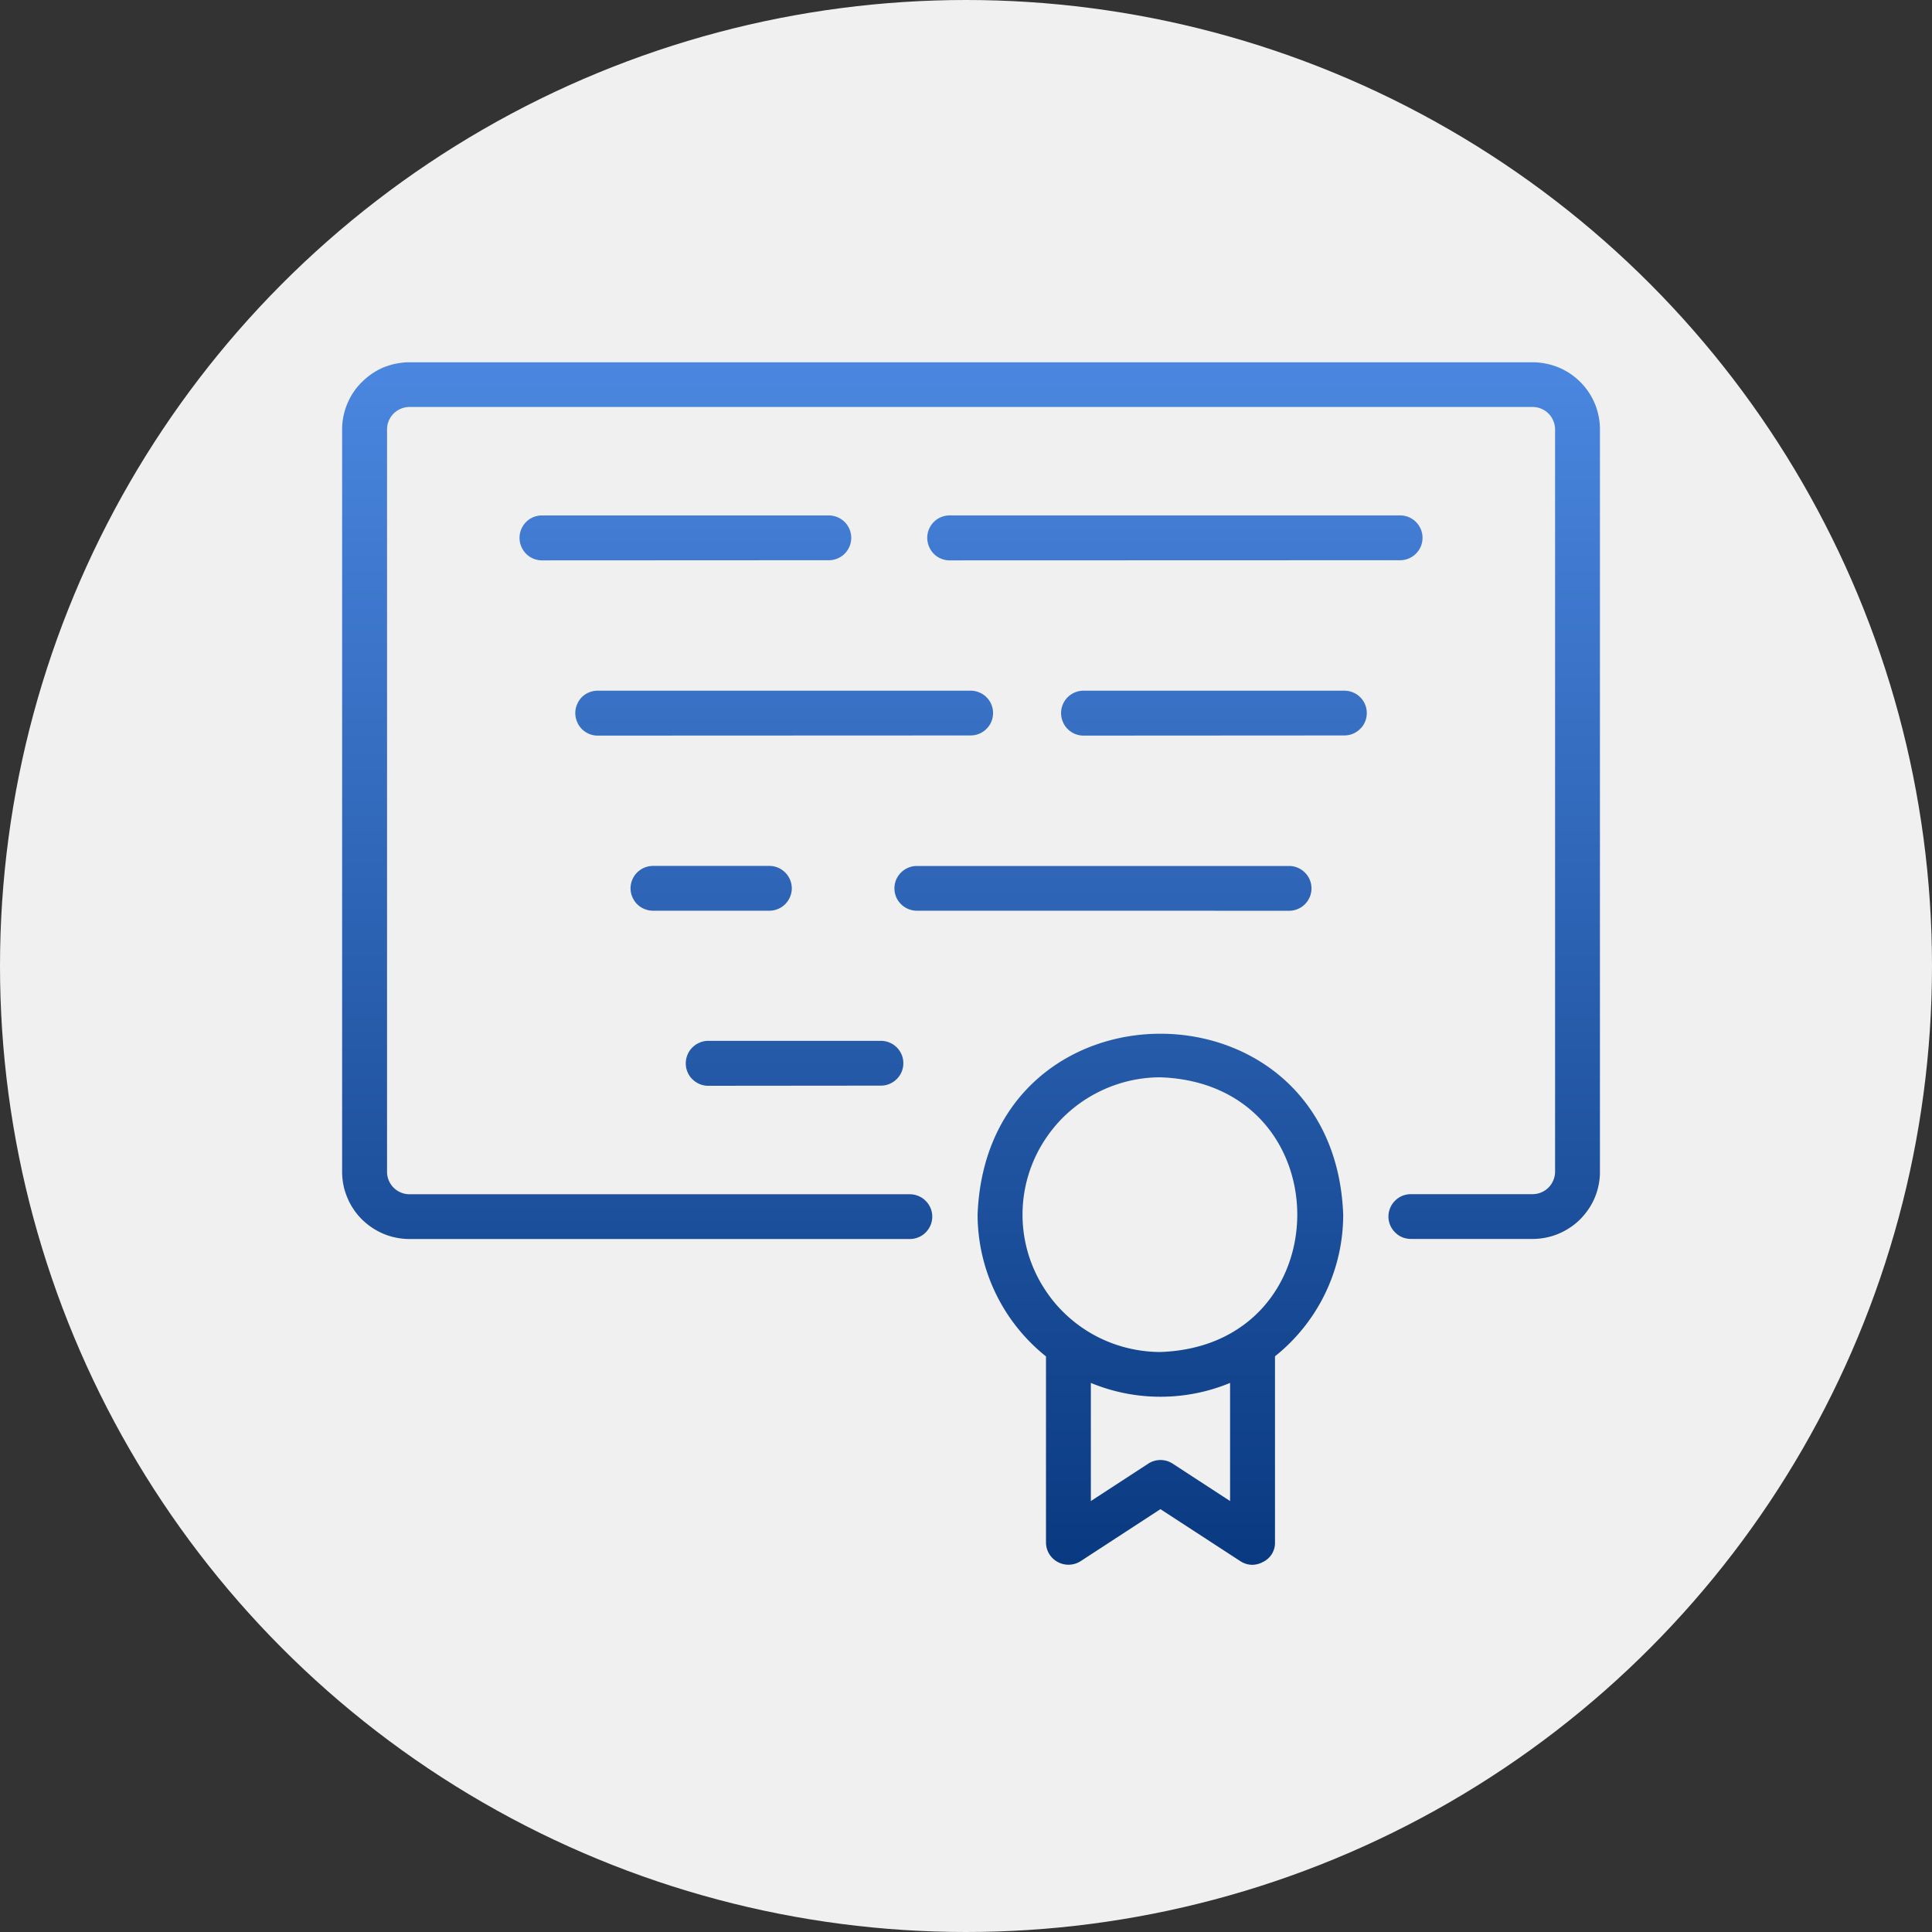
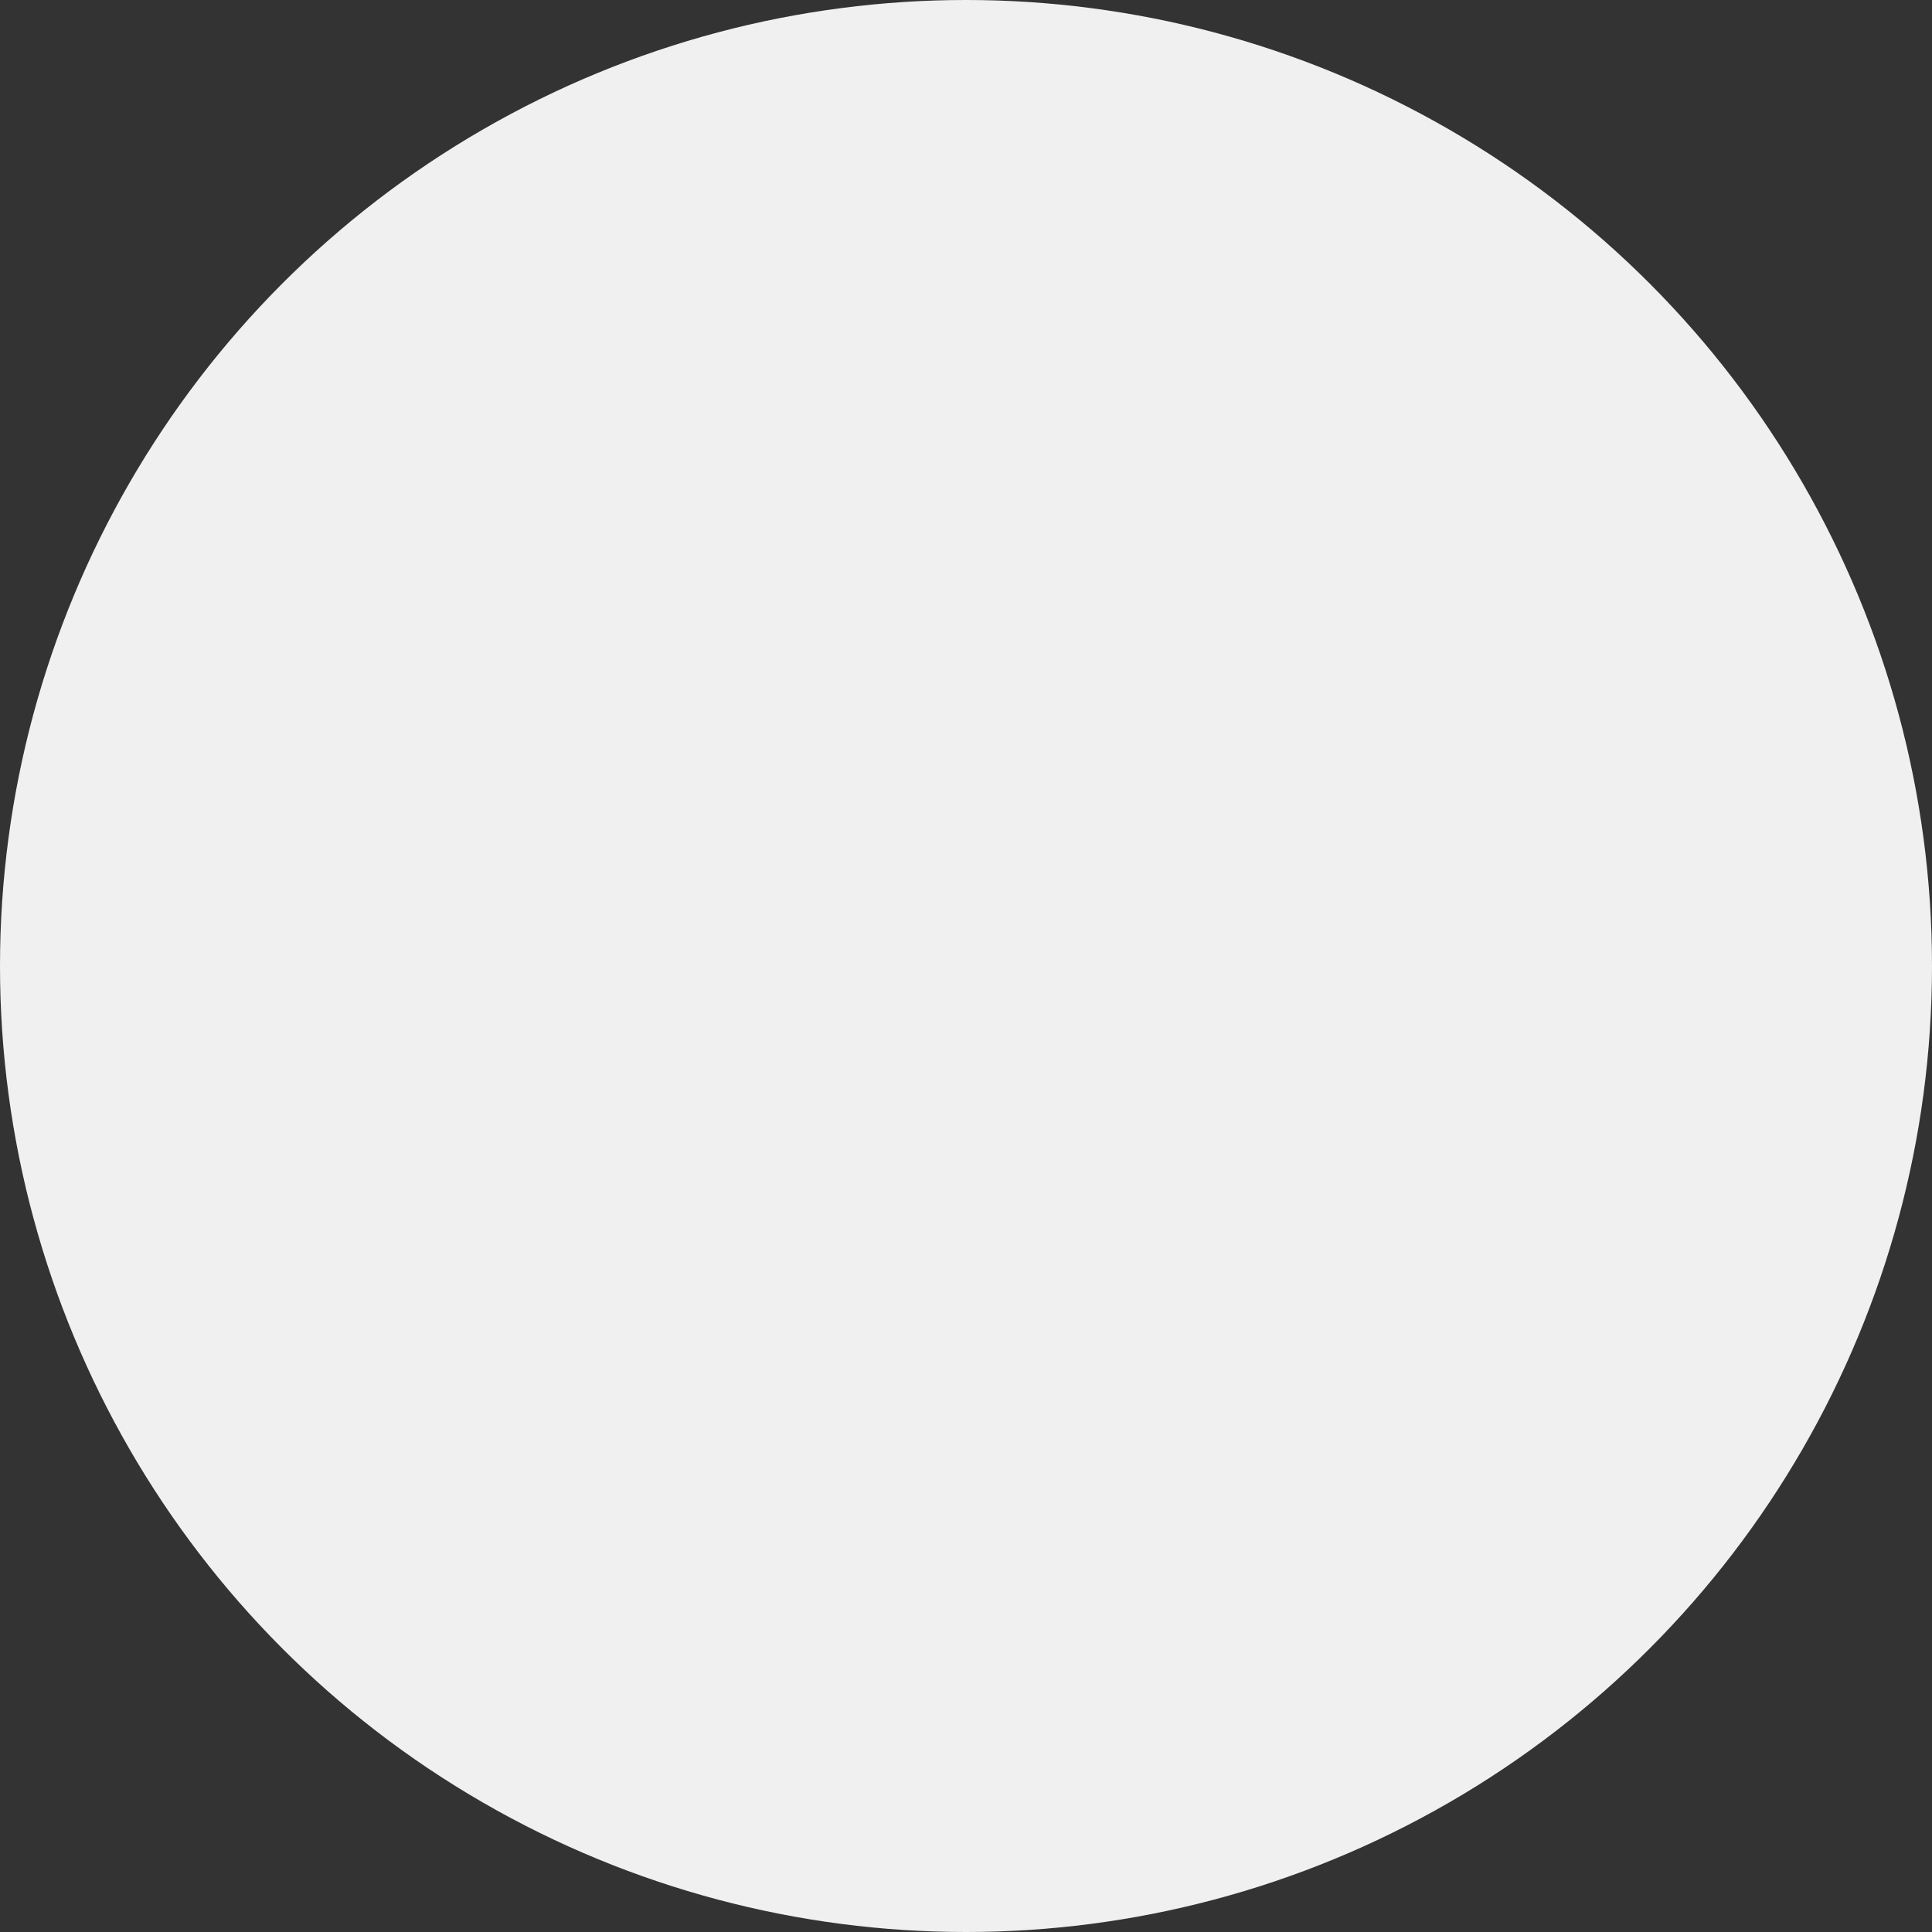
<svg xmlns="http://www.w3.org/2000/svg" width="96" height="96" viewBox="0 0 96 96">
  <rect x="0" y="0" width="96" height="96" fill="#333333" stroke="none" />
  <defs>
    <linearGradient id="linear-gradient" x1="0.5" x2="0.5" y2="1" gradientUnits="objectBoundingBox">
      <stop offset="0" stop-color="#4b87e0" />
      <stop offset="1" stop-color="#093980" />
    </linearGradient>
  </defs>
  <g id="certification" transform="translate(11758 -3478)">
    <circle id="Ellipse_23943" data-name="Ellipse 23943" cx="48" cy="48" r="48" transform="translate(-11758 3478)" fill="#f0f0f0" />
-     <path id="Union_104" data-name="Union 104" d="M44.629,59.719l-3.968-2.582L36.7,59.719a1.123,1.123,0,0,1-1.568-.361,1.094,1.094,0,0,1-.157-.569V49.547A9.036,9.036,0,0,1,31.576,42.5c.459-11.985,17.715-11.979,18.167,0a9,9,0,0,1-3.389,7.041v9.245a1.048,1.048,0,0,1-.589.97,1.134,1.134,0,0,1-.541.147A1.1,1.1,0,0,1,44.629,59.719Zm-3.356-4.841,2.849,1.856V50.865a9.061,9.061,0,0,1-6.918,0v5.869l2.849-1.856a1.114,1.114,0,0,1,1.221,0ZM39.326,35.81a6.925,6.925,0,0,0-3.509,1.868,7,7,0,0,0-.85,1.035,6.776,6.776,0,0,0,0,7.578,6.639,6.639,0,0,0,.85,1.036,6.833,6.833,0,0,0,3.509,1.868,6.805,6.805,0,0,0,1.334.133c9.066-.319,9.069-13.33,0-13.649A6.8,6.8,0,0,0,39.326,35.81Zm13.766,7.9a1.176,1.176,0,0,1-.424-.088,1.1,1.1,0,0,1-.354-.245,1.076,1.076,0,0,1-.239-.358,1.1,1.1,0,0,1,0-.843,1.072,1.072,0,0,1,.239-.359,1.1,1.1,0,0,1,.354-.244,1.176,1.176,0,0,1,.424-.088h6.062a1.133,1.133,0,0,0,.426-.085,1.1,1.1,0,0,0,.362-.241,1.076,1.076,0,0,0,.241-.361,1.118,1.118,0,0,0,.088-.423V3.485a1.122,1.122,0,0,0-.088-.427,1.076,1.076,0,0,0-.241-.362,1.118,1.118,0,0,0-.788-.326H3.35a1.134,1.134,0,0,0-.427.085,1.183,1.183,0,0,0-.364.241,1.149,1.149,0,0,0-.242.362,1.119,1.119,0,0,0-.085.427V40.38a1.115,1.115,0,0,0,.085.423,1.149,1.149,0,0,0,.242.361,1.131,1.131,0,0,0,.364.241,1.119,1.119,0,0,0,.427.085H28.226a1.089,1.089,0,0,1,.42.091,1.066,1.066,0,0,1,.355.241,1.085,1.085,0,0,1,.238.359,1.091,1.091,0,0,1,0,.843,1.082,1.082,0,0,1-.238.358,1.013,1.013,0,0,1-.355.241,1.076,1.076,0,0,1-.42.091H3.35a3.34,3.34,0,0,1-.654-.065,3.29,3.29,0,0,1-.629-.189,3.412,3.412,0,0,1-1.084-.722,3.2,3.2,0,0,1-.417-.508,3.034,3.034,0,0,1-.309-.576,3.262,3.262,0,0,1-.193-.625A3.419,3.419,0,0,1,0,40.38V3.485a3.428,3.428,0,0,1,.065-.651,3.262,3.262,0,0,1,.193-.626,3.227,3.227,0,0,1,.309-.576,3.051,3.051,0,0,1,.417-.5A3.5,3.5,0,0,1,1.49.712,3.438,3.438,0,0,1,2.067.4,3.52,3.52,0,0,1,2.7.214,3.341,3.341,0,0,1,3.35.149h55.8a3.345,3.345,0,0,1,.651.065A3.423,3.423,0,0,1,60.433.4a3.5,3.5,0,0,1,.58.309,3.4,3.4,0,0,1,.924.921,3.49,3.49,0,0,1,.31.576,3.249,3.249,0,0,1,.188.626,3.1,3.1,0,0,1,.065.651V40.38a3.087,3.087,0,0,1-.065.647,3.256,3.256,0,0,1-.5,1.2,3.619,3.619,0,0,1-.417.508,3.353,3.353,0,0,1-.507.413,3.5,3.5,0,0,1-.58.309,3.2,3.2,0,0,1-.628.189,3.345,3.345,0,0,1-.651.065ZM18.171,36.1a1.1,1.1,0,0,1-.42-.091,1.129,1.129,0,0,1-.356-.244,1.025,1.025,0,0,1-.237-.359,1.08,1.08,0,0,1-.082-.42,1.107,1.107,0,0,1,.082-.42A1.08,1.08,0,0,1,17.4,34.2a1.062,1.062,0,0,1,.356-.241,1.1,1.1,0,0,1,.42-.092h8.616a1.1,1.1,0,0,1,.42.092,1.059,1.059,0,0,1,.355.241,1.143,1.143,0,0,1,.238.358,1.093,1.093,0,0,1,.081.42,1.093,1.093,0,0,1-.319.779,1.126,1.126,0,0,1-.355.244,1.1,1.1,0,0,1-.42.091Zm10.367-8.7a1.1,1.1,0,0,1-.42-.091,1.051,1.051,0,0,1-.354-.242,1.1,1.1,0,0,1-.239-.358,1.129,1.129,0,0,1,0-.84,1.144,1.144,0,0,1,.593-.6,1.1,1.1,0,0,1,.42-.091H47.073a1.089,1.089,0,0,1,.42.091,1.111,1.111,0,0,1,.355.245,1.1,1.1,0,0,1,.319.778,1.091,1.091,0,0,1-.082.42,1.141,1.141,0,0,1-.237.358,1.057,1.057,0,0,1-.355.242,1.089,1.089,0,0,1-.42.091Zm-13.109,0a1.119,1.119,0,0,1-.423-.091,1.1,1.1,0,0,1-.356-.242,1.133,1.133,0,0,1-.319-.778,1.1,1.1,0,0,1,.085-.42,1.061,1.061,0,0,1,.234-.358,1.154,1.154,0,0,1,.356-.245,1.118,1.118,0,0,1,.423-.091h5.82a1.1,1.1,0,0,1,.42.091,1.142,1.142,0,0,1,.355.245,1.063,1.063,0,0,1,.235.358,1.086,1.086,0,0,1,.085.42,1.108,1.108,0,0,1-.085.42,1.134,1.134,0,0,1-.235.358,1.084,1.084,0,0,1-.355.242,1.1,1.1,0,0,1-.42.091Zm21.39-8.7a1.092,1.092,0,0,1-.42-.091,1.108,1.108,0,0,1-.355-.245A1.077,1.077,0,0,1,35.807,18a1.108,1.108,0,0,1,.238-1.2,1.063,1.063,0,0,1,.355-.241,1.092,1.092,0,0,1,.42-.091h13a1.092,1.092,0,0,1,.42.091,1.041,1.041,0,0,1,.355.241,1.093,1.093,0,0,1,.319.779,1.082,1.082,0,0,1-.081.42,1.027,1.027,0,0,1-.238.358,1.108,1.108,0,0,1-.775.335Zm-24.141,0a1.092,1.092,0,0,1-.42-.091,1.159,1.159,0,0,1-.355-.245A1.112,1.112,0,0,1,11.67,18a1.085,1.085,0,0,1-.084-.42,1.107,1.107,0,0,1,.084-.42A1.148,1.148,0,0,1,11.9,16.8a1.11,1.11,0,0,1,.355-.241,1.092,1.092,0,0,1,.42-.091H31.25a1.086,1.086,0,0,1,.42.091,1.036,1.036,0,0,1,.355.241,1.083,1.083,0,0,1,.237.359,1.1,1.1,0,0,1,.082.42,1.083,1.083,0,0,1-.082.42,1.015,1.015,0,0,1-.237.358,1.112,1.112,0,0,1-.776.335Zm17.51-8.708a1.073,1.073,0,0,1-.427-.085,1.087,1.087,0,0,1-.362-.241A1.105,1.105,0,0,1,29.16,9.3,1.114,1.114,0,0,1,29.4,8.085a1.109,1.109,0,0,1,.788-.326H52.568a1.145,1.145,0,0,1,.43.084,1.133,1.133,0,0,1,.361.242A1.116,1.116,0,0,1,53.6,9.3a1.122,1.122,0,0,1-.242.359,1.114,1.114,0,0,1-.791.326Zm-20.258,0a1.114,1.114,0,0,1-.788-.326A1.167,1.167,0,0,1,8.9,9.3,1.118,1.118,0,0,1,9.5,7.844a1.144,1.144,0,0,1,.427-.084H24.18a1.12,1.12,0,0,1,.791.326,1.065,1.065,0,0,1,.241.361,1.106,1.106,0,0,1,0,.853,1.107,1.107,0,0,1-.6.6,1.068,1.068,0,0,1-.427.085Z" transform="translate(-11741 3495.852)" fill="url(#linear-gradient)" />
  </g>
</svg>